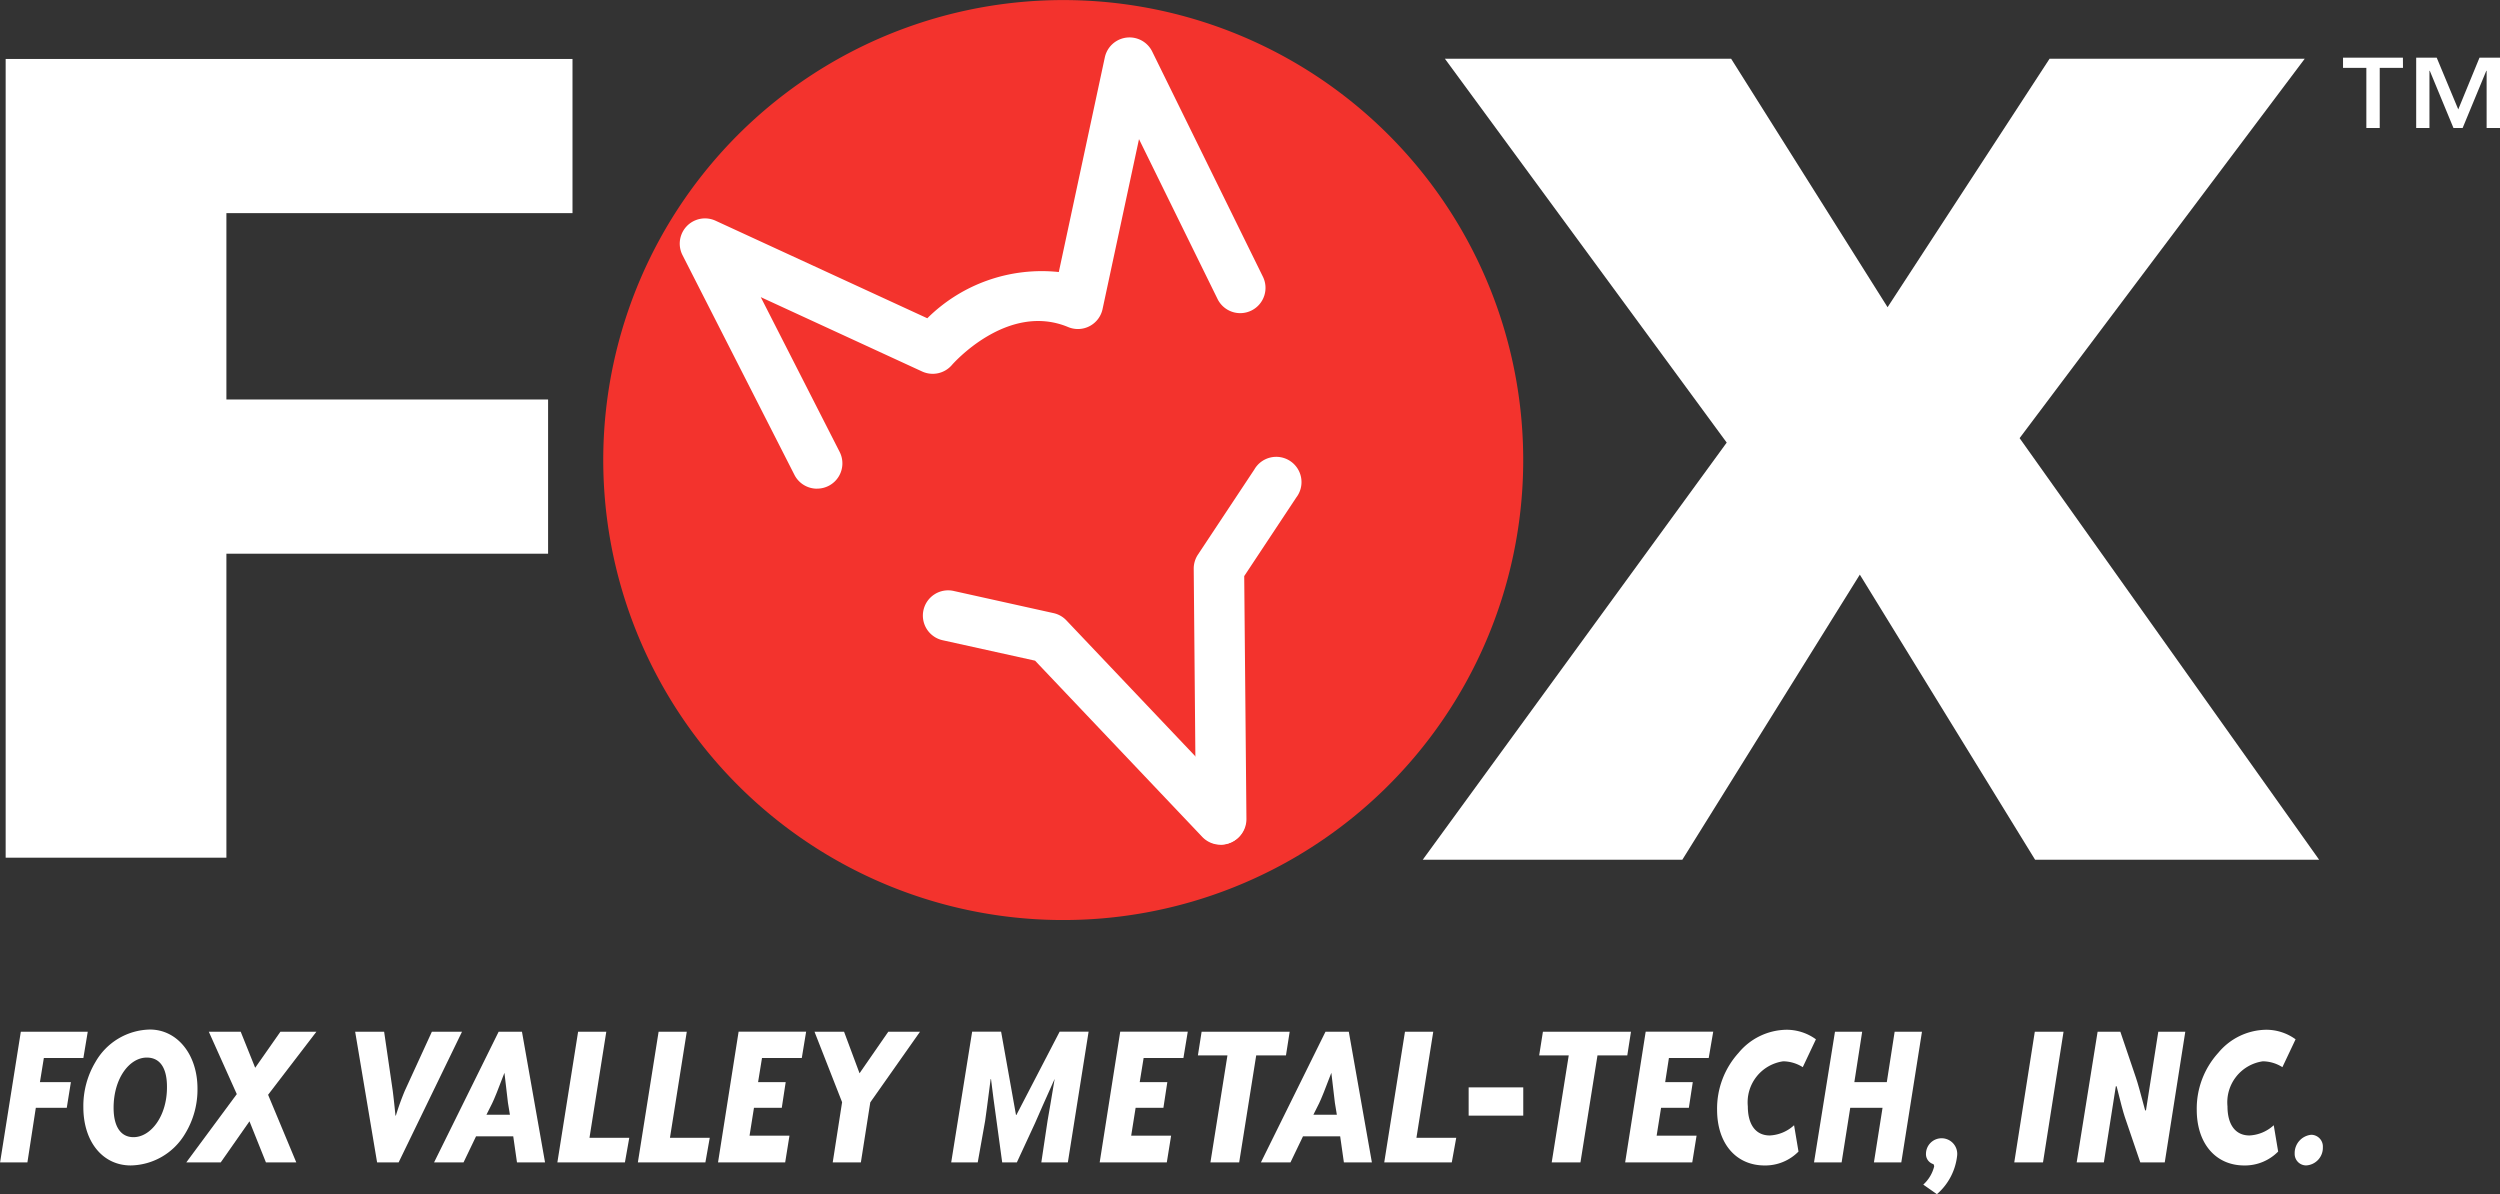
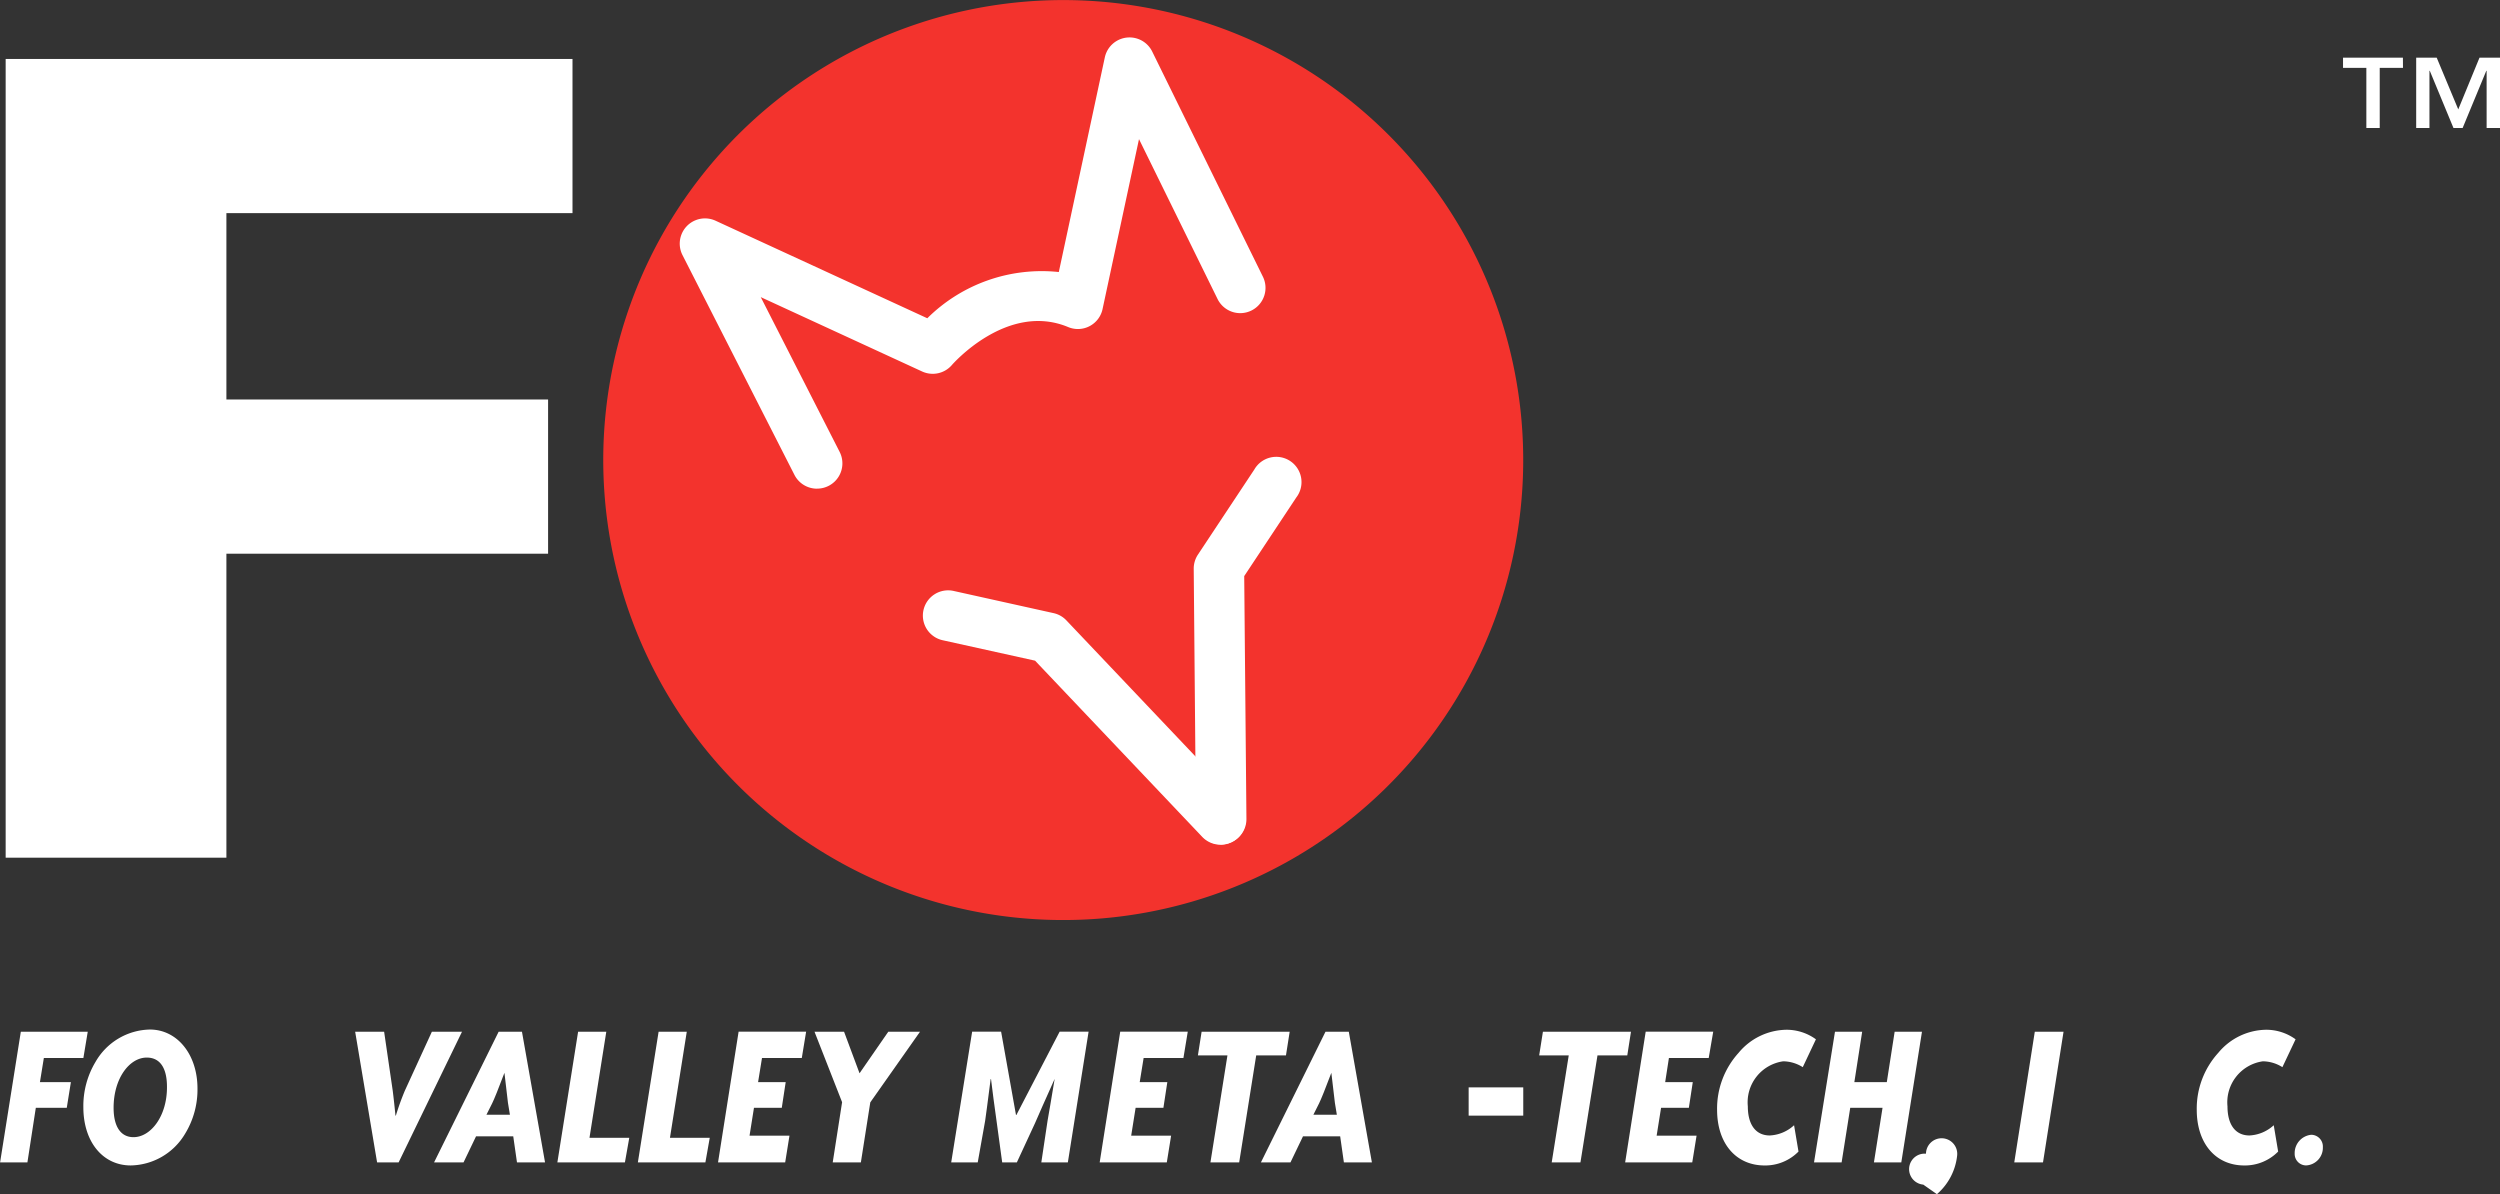
<svg xmlns="http://www.w3.org/2000/svg" width="113.075" height="54.011" viewBox="0 0 113.075 54.011">
  <rect x="0" y="0" width="113.075" height="54.011" fill="#333333" stroke="none" />
  <path d="M315.267,70.323h-1.788l-.177,1.092h1.4l-.186,1.16h-1.4l-.38,2.469H311.5l.938-5.911h3.027Z" transform="translate(-311.496 -22.469)" fill="#fff" />
  <path d="M320.392,73.732a2.915,2.915,0,0,1-2.461,1.436c-1.266,0-2.142-1.072-2.142-2.636a3.868,3.868,0,0,1,.549-2.045,2.9,2.9,0,0,1,2.461-1.466c1.239,0,2.152,1.131,2.152,2.666A3.826,3.826,0,0,1,320.392,73.732Zm-1.735-3.443c-.779,0-1.5.934-1.5,2.272,0,.856.327,1.328.9,1.328.779,0,1.514-.945,1.514-2.252C319.578,70.751,319.25,70.289,318.657,70.289Z" transform="translate(-312.019 -22.455)" fill="#fff" />
-   <path d="M324.79,71.986l1.275,3.058h-1.373l-.744-1.858-1.3,1.858H321.09l2.284-3.088-1.266-2.823h1.443l.655,1.632,1.142-1.632h1.628Z" transform="translate(-312.664 -22.469)" fill="#fff" />
  <path d="M331.753,75.044h-.974l-.992-5.911h1.31l.39,2.674c.026.207.07.58.123,1.122h.018a11.419,11.419,0,0,1,.407-1.13l1.222-2.666h1.363Z" transform="translate(-313.723 -22.469)" fill="#fff" />
  <path d="M337.6,75.044l-.169-1.18h-1.682l-.566,1.18H333.85l2.921-5.911h1.054l1.044,5.911Zm-.319-2.154-.089-.54q-.026-.178-.159-1.358-.412,1.092-.558,1.387l-.257.511Z" transform="translate(-314.217 -22.469)" fill="#fff" />
  <path d="M343.255,75.044H340.2l.938-5.911h1.275l-.761,4.8h1.8Z" transform="translate(-314.99 -22.469)" fill="#fff" />
  <path d="M347.4,75.044h-3.054l.938-5.911h1.274l-.761,4.8h1.8Z" transform="translate(-315.495 -22.469)" fill="#fff" />
  <path d="M352.263,70.323h-1.8l-.177,1.092h1.249l-.177,1.16H350.1l-.2,1.259h1.806l-.194,1.209h-3.037l.93-5.911h3.054Z" transform="translate(-315.998 -22.469)" fill="#fff" />
  <path d="M355.966,72.329l-.426,2.715h-1.273l.424-2.723-1.248-3.187h1.337l.7,1.879,1.3-1.879h1.435Z" transform="translate(-316.603 -22.469)" fill="#fff" />
  <path d="M364.276,73.263l-.824,1.78h-.664l-.256-1.879c-.1-.718-.186-1.347-.249-1.888h-.017c-.142,1.092-.221,1.721-.249,1.888l-.335,1.879h-1.2l.947-5.911h1.31l.673,3.767h.018l1.956-3.767h1.31l-.938,5.911h-1.2l.283-1.889c.054-.323.169-.953.32-1.887C364.735,72.2,364.452,72.87,364.276,73.263Z" transform="translate(-317.459 -22.469)" fill="#fff" />
  <path d="M371.916,70.323h-1.8l-.177,1.092h1.249l-.177,1.16h-1.257l-.2,1.259h1.806l-.195,1.209h-3.036l.929-5.911h3.055Z" transform="translate(-318.39 -22.469)" fill="#fff" />
  <path d="M377.17,70.205h-1.346l-.77,4.838h-1.3l.769-4.838h-1.336l.168-1.072h3.983Z" transform="translate(-319.006 -22.469)" fill="#fff" />
  <path d="M380.185,75.044l-.168-1.18h-1.681l-.567,1.18h-1.337l2.921-5.911h1.054l1.044,5.911Zm-.318-2.154-.089-.54q-.026-.178-.16-1.358-.411,1.092-.557,1.387l-.256.511Z" transform="translate(-319.401 -22.469)" fill="#fff" />
-   <path d="M385.838,75.044h-3.055l.938-5.911H385l-.761,4.8h1.8Z" transform="translate(-320.174 -22.469)" fill="#fff" />
  <path d="M389.6,73.278h-2.47V72h2.47Z" transform="translate(-320.703 -22.818)" fill="#fff" />
  <path d="M394.748,70.205H393.4l-.77,4.838h-1.3l.77-4.838h-1.337l.169-1.072h3.983Z" transform="translate(-321.146 -22.469)" fill="#fff" />
  <path d="M398.969,70.323h-1.8L397,71.415h1.248l-.177,1.16h-1.257l-.2,1.259h1.806l-.195,1.209h-3.035l.929-5.911h3.054Z" transform="translate(-321.684 -22.469)" fill="#fff" />
  <path d="M403.8,70.724a1.689,1.689,0,0,0-.885-.265,1.872,1.872,0,0,0-1.6,2.035c0,.837.363,1.319.992,1.319a1.74,1.74,0,0,0,1.1-.463l.2,1.191a2.112,2.112,0,0,1-1.531.629c-1.3,0-2.151-1-2.151-2.519a3.755,3.755,0,0,1,.973-2.576,2.859,2.859,0,0,1,2.151-1.043,2.257,2.257,0,0,1,1.346.432Z" transform="translate(-322.261 -22.456)" fill="#fff" />
  <path d="M408.865,75.044h-1.238l.389-2.469h-1.461l-.39,2.469h-1.248l.948-5.911h1.23l-.354,2.282h1.468l.355-2.282H409.8Z" transform="translate(-322.869 -22.469)" fill="#fff" />
-   <path d="M410.666,75.317a.707.707,0,1,1,1.408.1,2.69,2.69,0,0,1-.913,1.731l-.618-.433a1.637,1.637,0,0,0,.494-.826.224.224,0,0,0-.034-.1A.469.469,0,0,1,410.666,75.317Z" transform="translate(-323.554 -23.135)" fill="#fff" />
+   <path d="M410.666,75.317a.707.707,0,1,1,1.408.1,2.69,2.69,0,0,1-.913,1.731l-.618-.433A.469.469,0,0,1,410.666,75.317Z" transform="translate(-323.554 -23.135)" fill="#fff" />
  <path d="M416.529,75.044h-1.3l.929-5.911h1.3Z" transform="translate(-324.124 -22.469)" fill="#fff" />
-   <path d="M419.673,75.044h-1.23l.947-5.911h1.028l.707,2.085c.079.226.213.718.415,1.475h.037l.558-3.56h1.221l-.929,5.911H421.32l-.7-2.055c-.07-.207-.194-.668-.371-1.388h-.035Z" transform="translate(-324.515 -22.469)" fill="#fff" />
  <path d="M428.5,70.724a1.686,1.686,0,0,0-.884-.265,1.873,1.873,0,0,0-1.6,2.035c0,.837.364,1.319.992,1.319a1.743,1.743,0,0,0,1.1-.463l.2,1.191a2.112,2.112,0,0,1-1.531.629c-1.3,0-2.151-1-2.151-2.519a3.752,3.752,0,0,1,.974-2.576,2.859,2.859,0,0,1,2.15-1.043,2.256,2.256,0,0,1,1.346.432Z" transform="translate(-325.267 -22.456)" fill="#fff" />
  <path d="M430.422,74.441a.531.531,0,0,1,.523.559.8.8,0,0,1-.754.827.52.52,0,0,1-.521-.541A.831.831,0,0,1,430.422,74.441Z" transform="translate(-325.882 -23.115)" fill="#fff" />
  <path d="M376.762,20.888a20.805,20.805,0,1,1-29.316,2.529A20.805,20.805,0,0,1,376.762,20.888Z" transform="translate(-315.278 -16)" fill="#f3332d" />
  <path d="M352.71,38.338a1.143,1.143,0,0,1-1.019-.624l-5.062-9.937a1.142,1.142,0,0,1,1.5-1.556L357.7,30.63a7.347,7.347,0,0,1,5.948-2.091l2.081-9.708a1.143,1.143,0,0,1,2.143-.265l5,10.17a1.143,1.143,0,1,1-2.051,1.009l-3.546-7.217-1.648,7.685a1.14,1.14,0,0,1-1.556.815c-2.758-1.149-5.235,1.688-5.259,1.717a1.145,1.145,0,0,1-1.345.293l-7.3-3.364,3.568,7a1.143,1.143,0,0,1-1.017,1.662Z" transform="translate(-315.758 -16.235)" fill="#fff" />
  <path d="M311.787,19.037h25.638V26.01H321.771v8.429h14.55v6.975h-14.55V55.163h-9.984Z" transform="translate(-311.531 -16.37)" fill="#fff" />
-   <path d="M396.508,55.254H384.767l13.748-18.867L385.77,19.027h12.946l7.075,11.237,7.326-11.237h11.541L411.763,36.186,425.31,55.254H412.463l-7.927-12.895Z" transform="translate(-320.416 -16.369)" fill="#fff" />
  <path d="M437.372,21.31l.961-2.34h.927v3.181h-.605V19.565h-.015l-1.07,2.586h-.415l-1.07-2.586h-.016v2.586h-.6V18.97h.928Zm-2.5-1.877h-1.052v2.718h-.605V19.433H432.16V18.97h2.709Z" transform="translate(-326.185 -16.362)" fill="#fff" />
  <path d="M372.487,57.907a1.136,1.136,0,0,1-.828-.357L364.1,49.583l-4.166-.921a1.142,1.142,0,1,1,.493-2.23l4.507,1a1.133,1.133,0,0,1,.582.328l7.8,8.221a1.144,1.144,0,0,1-.829,1.93Z" transform="translate(-317.284 -19.701)" fill="#fff" />
  <path d="M374.214,57.064a1.142,1.142,0,0,1-1.142-1.133l-.1-11.331a1.149,1.149,0,0,1,.19-.641l2.55-3.848a1.143,1.143,0,1,1,1.9,1.262l-2.356,3.557.1,10.982a1.143,1.143,0,0,1-1.133,1.152Z" transform="translate(-318.98 -18.873)" fill="#fff" />
</svg>